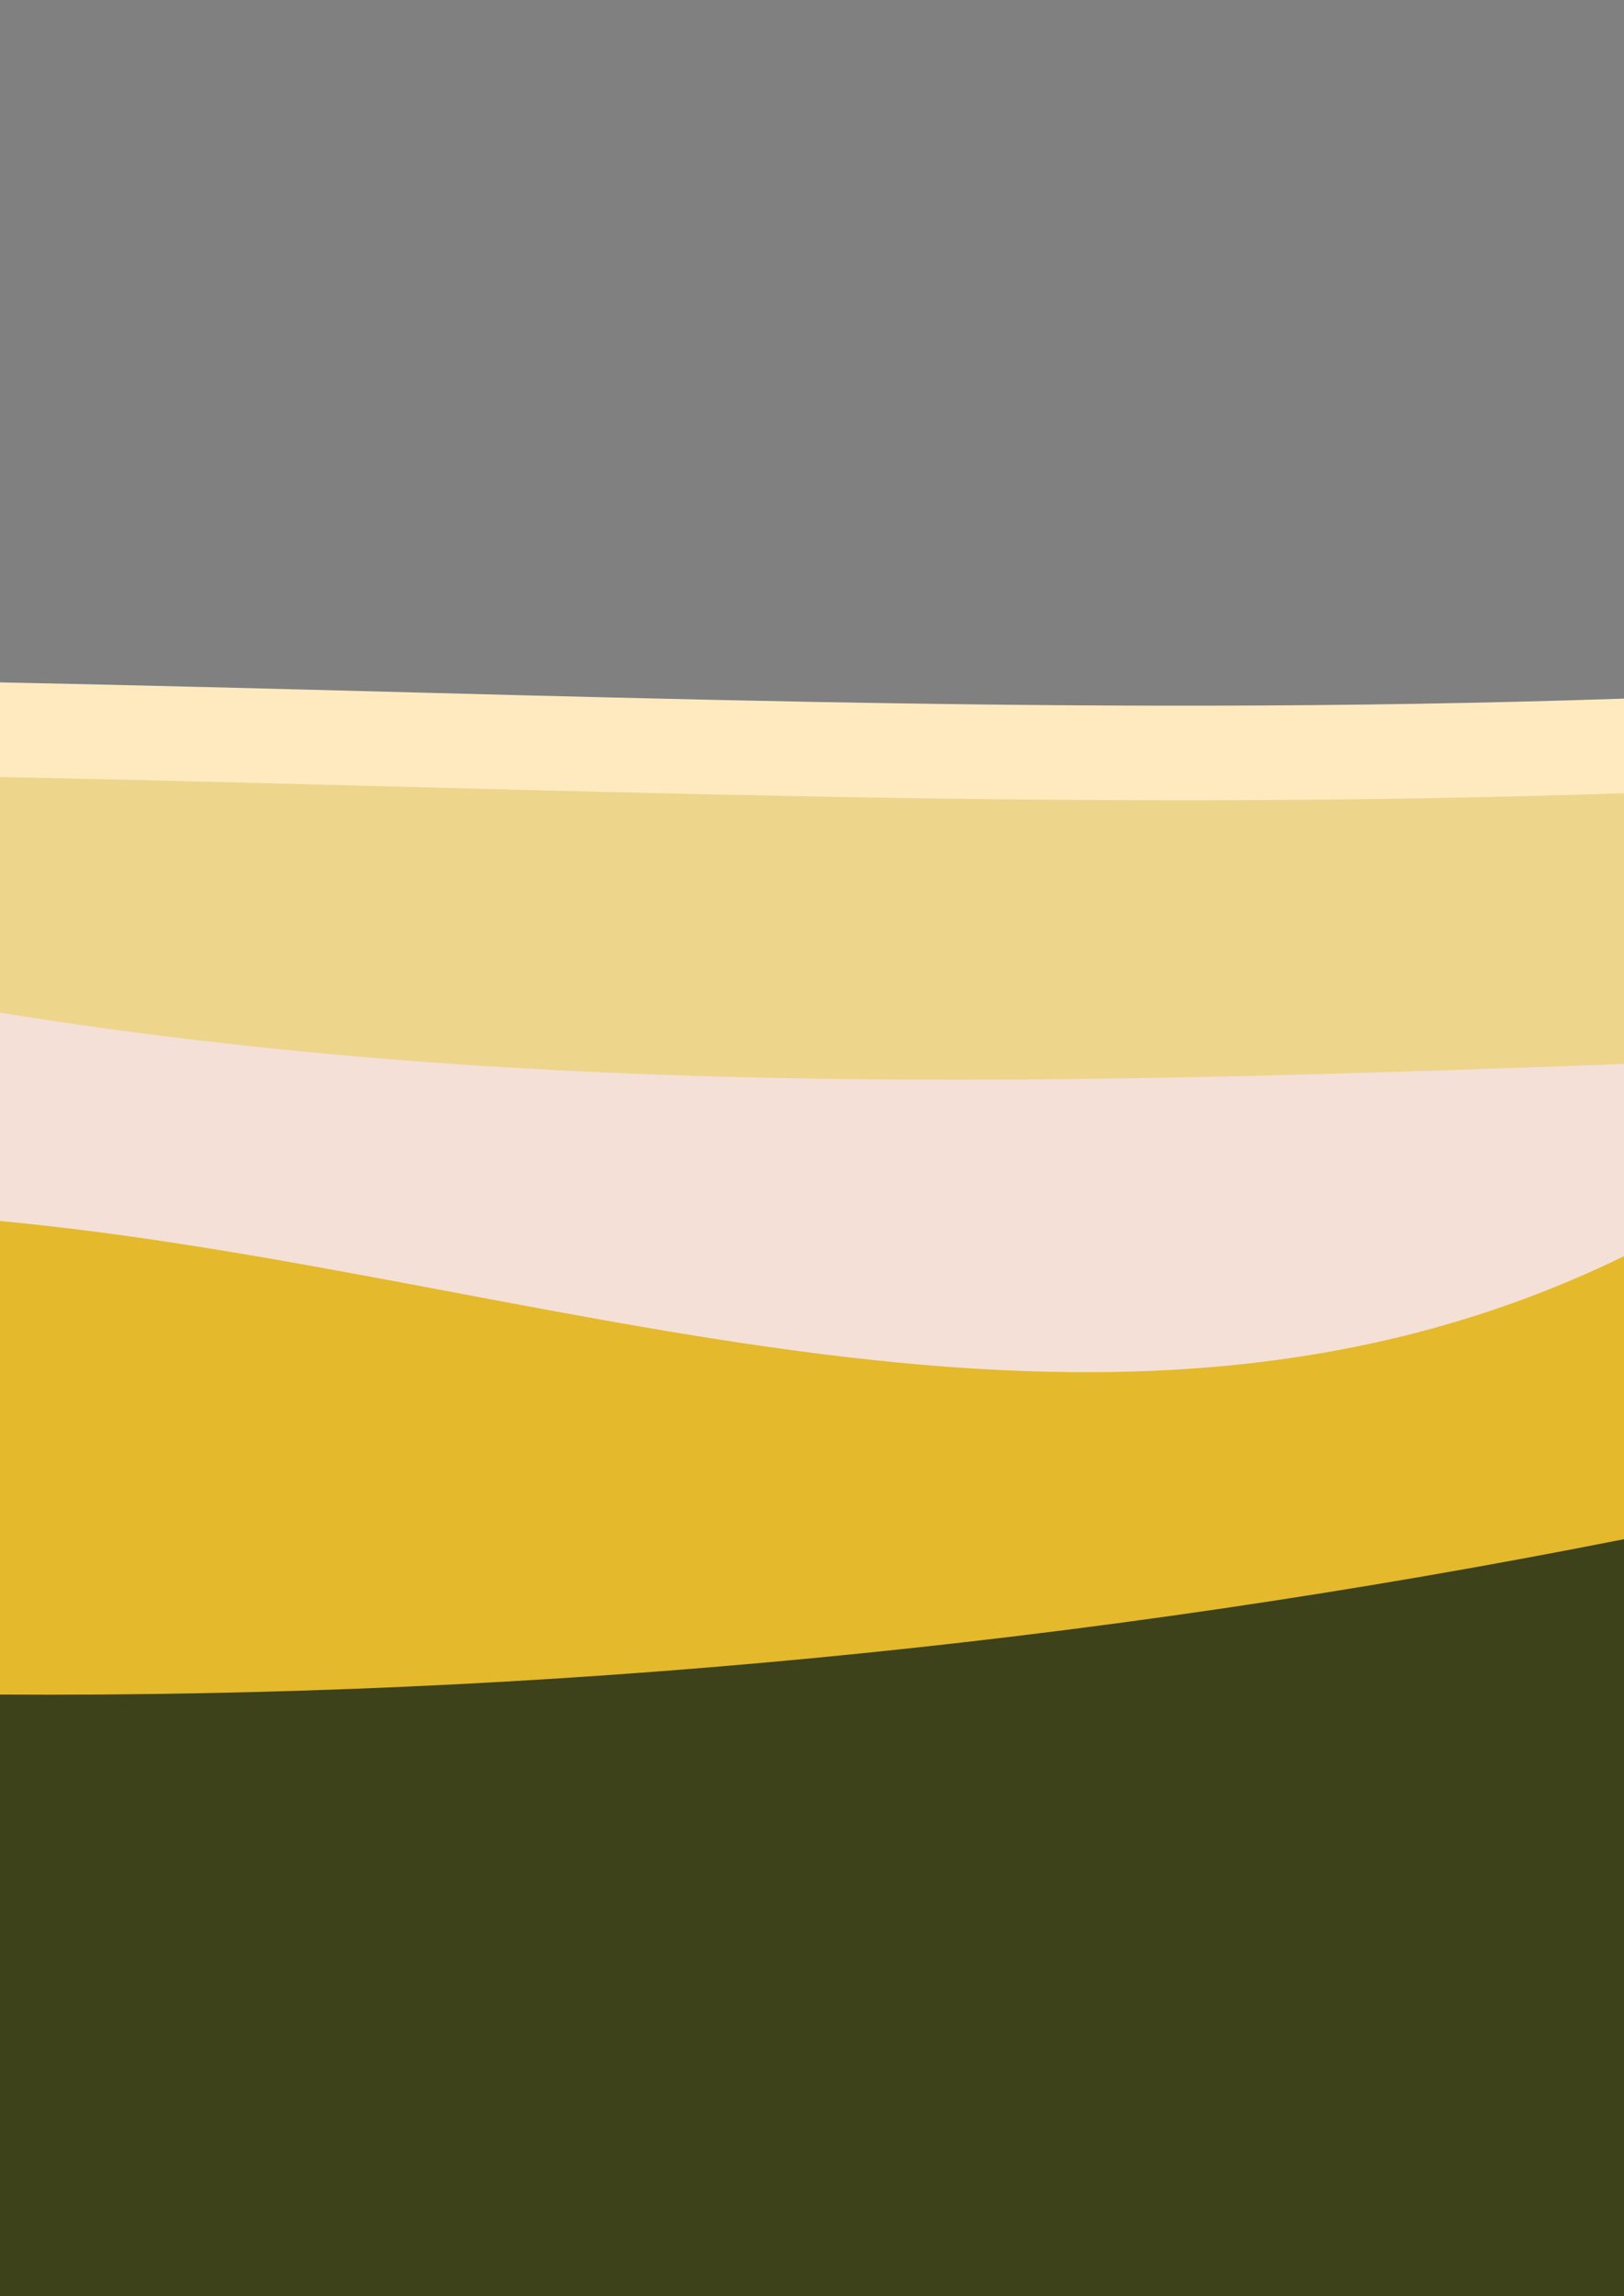
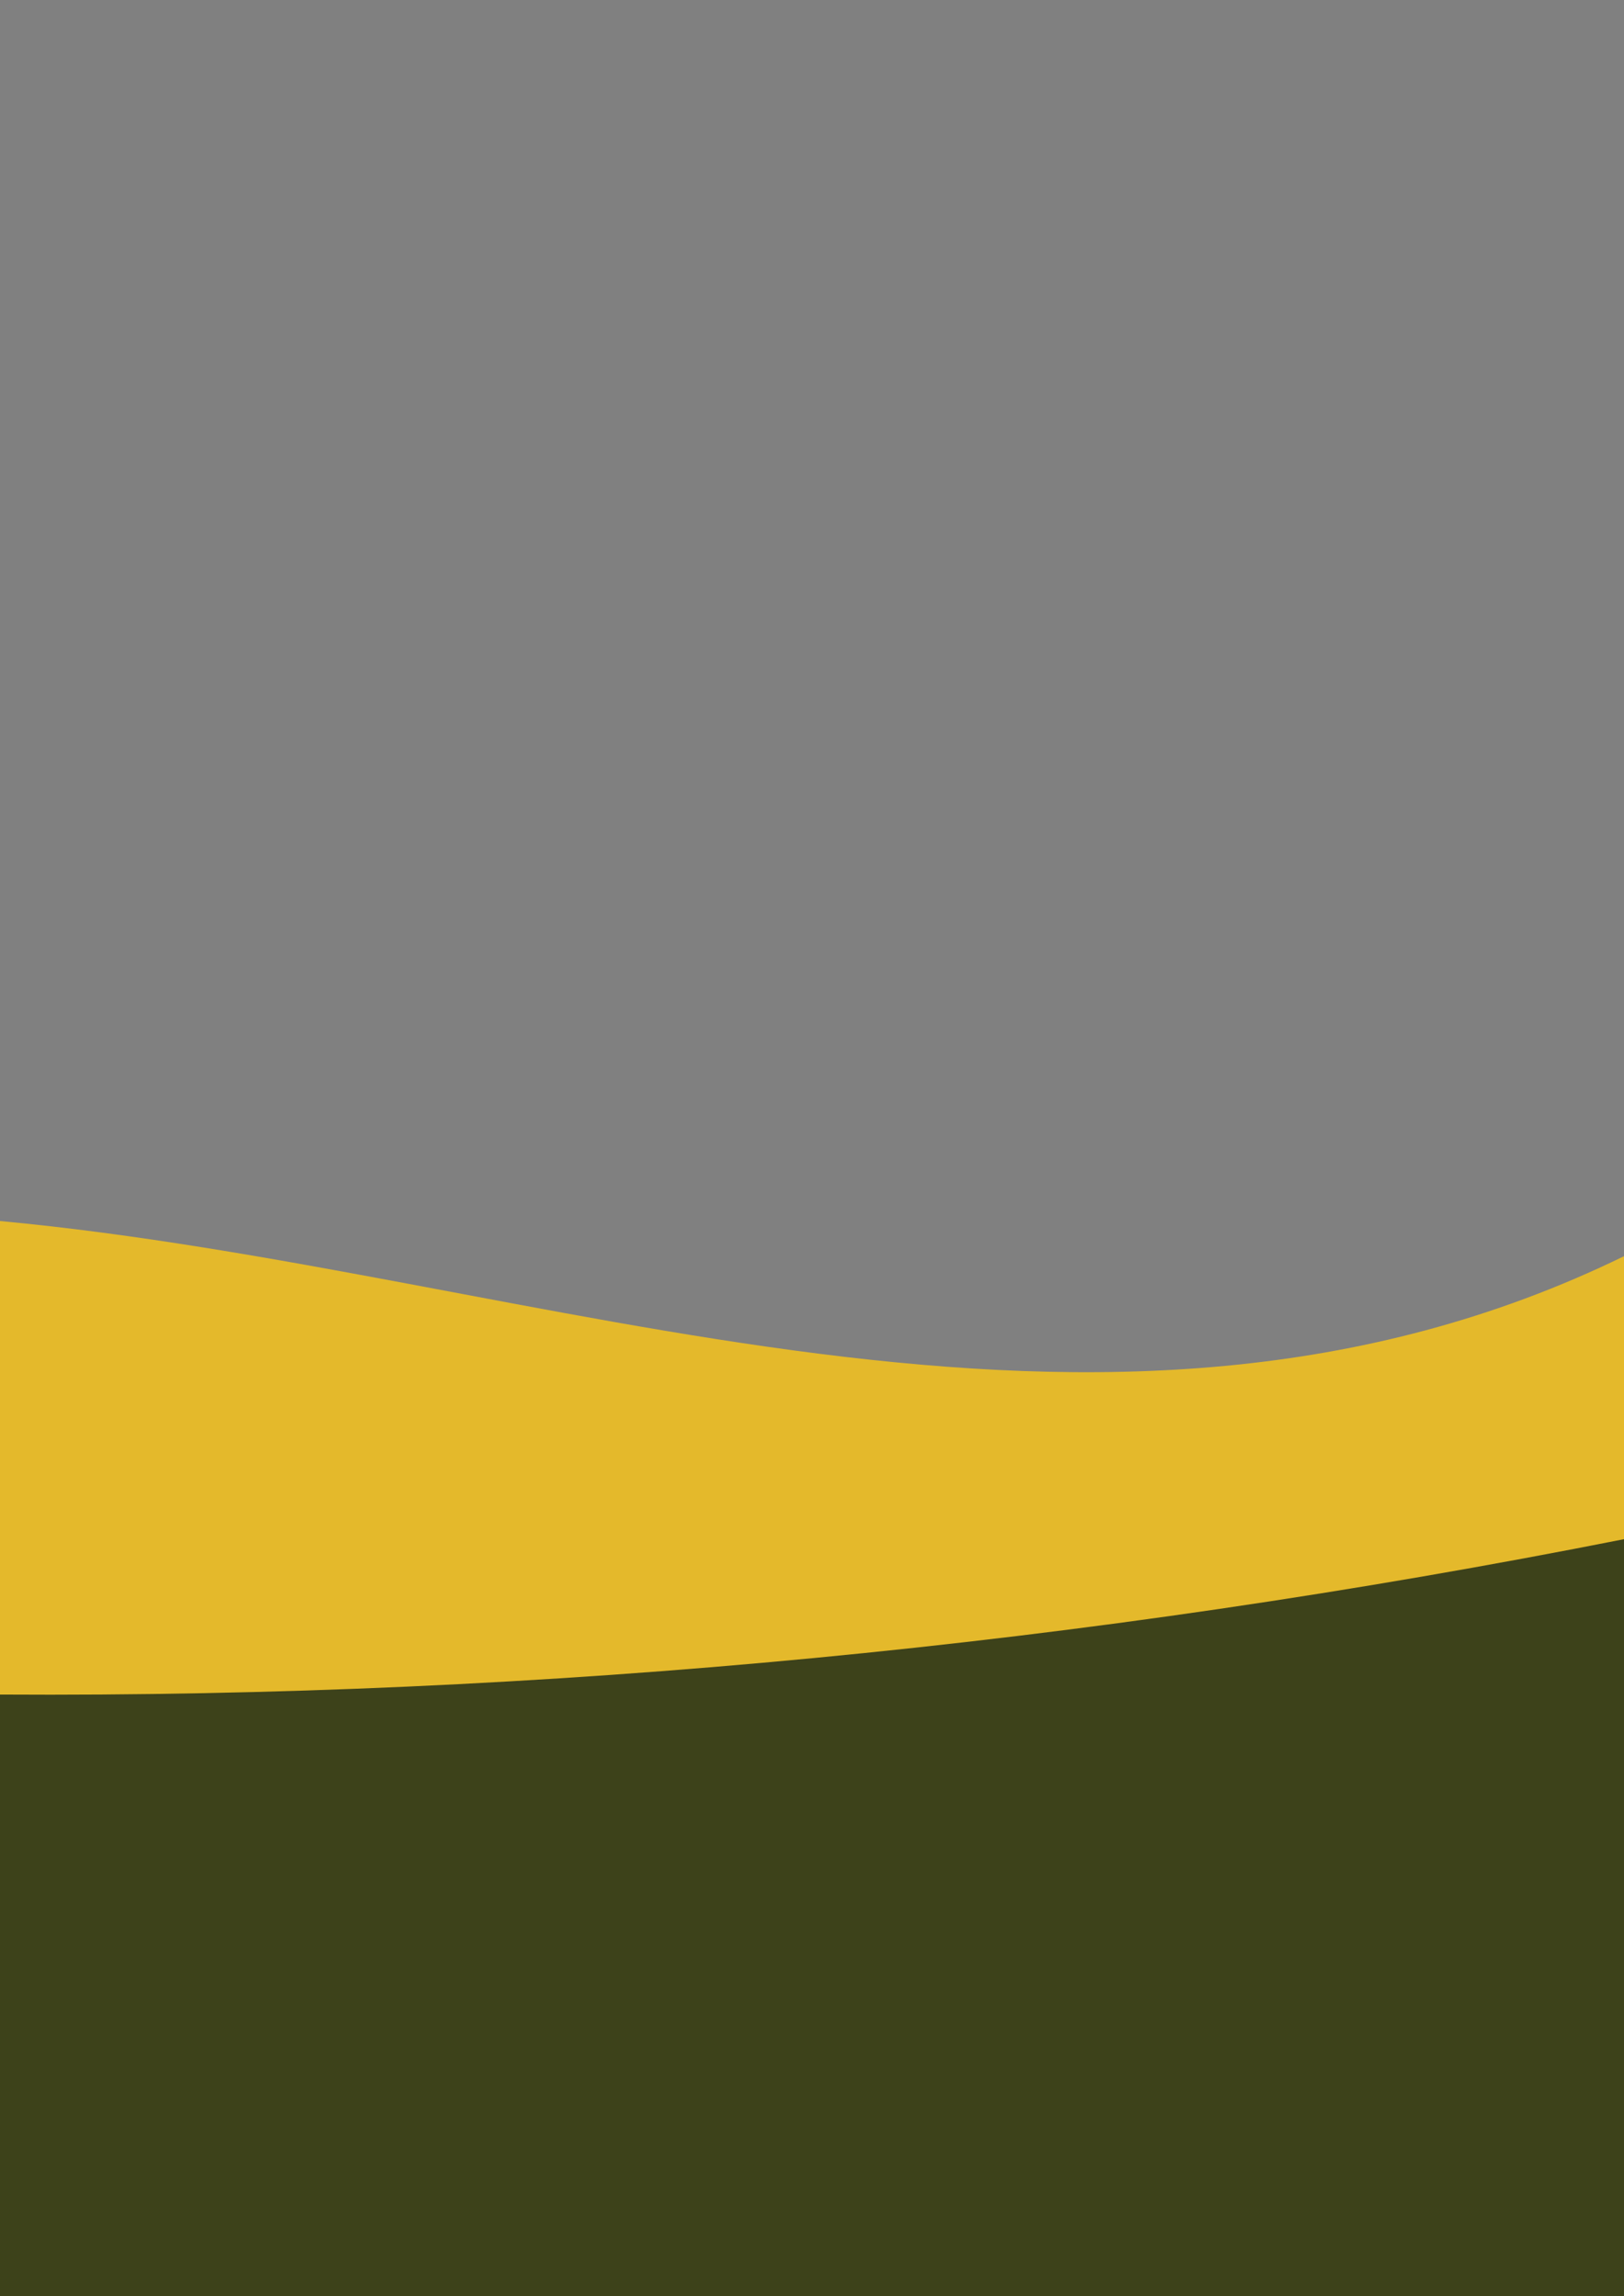
<svg xmlns="http://www.w3.org/2000/svg" id="Capa_1" data-name="Capa 1" viewBox="0 0 841.89 1190.55">
  <rect x="0" y="0" width="841.89" height="1190.55" fill="#808080" stroke="none" />
  <defs>
    <style> .cls-1 { fill: #3d421a; } .cls-2 { fill: #ffeac0; } .cls-3 { fill: #e4b92b; } .cls-4 { fill: #f4e0d7; } .cls-5 { fill: #edd58c; } </style>
  </defs>
-   <path class="cls-2" d="M841.89,362.22C550.54,372.01,291.38,359.74,0,353.8v787.7s841.89,0,841.89,0V362.22Z" />
-   <path class="cls-5" d="M841.89,411.27C550.54,421.06,291.38,408.79,0,402.85v787.7s841.89,0,841.89,0V411.27Z" />
-   <path class="cls-4" d="M841.89,551.66v638.89H0v-665.53c279.75,45.48,561.11,36.87,841.89,26.64Z" />
  <path class="cls-3" d="M841.89,651.32v539.23H0v-557.47c282.06,26.4,569.54,151,841.89,18.24Z" />
  <path class="cls-1" d="M841.89,798.04v392.51H0v-311.96c281.33,1.67,562.72-25.24,841.89-80.55Z" />
</svg>